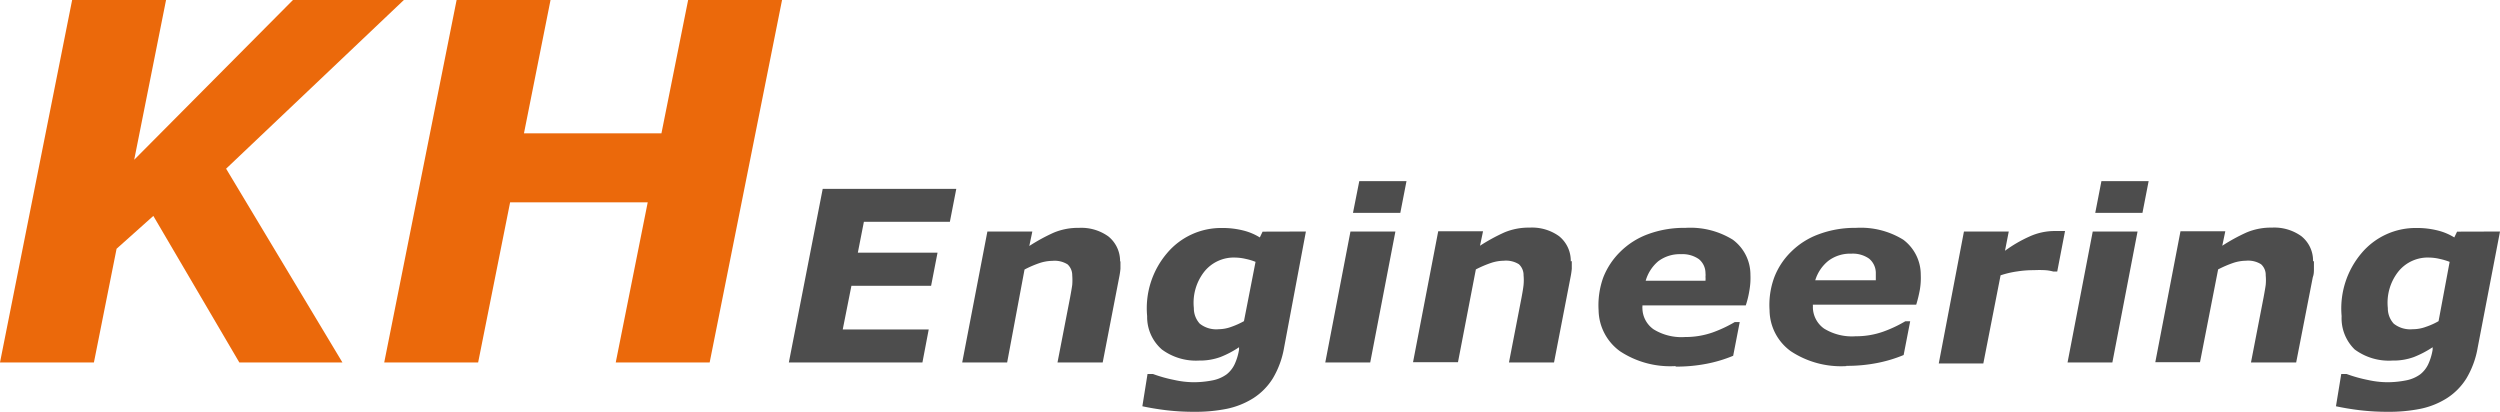
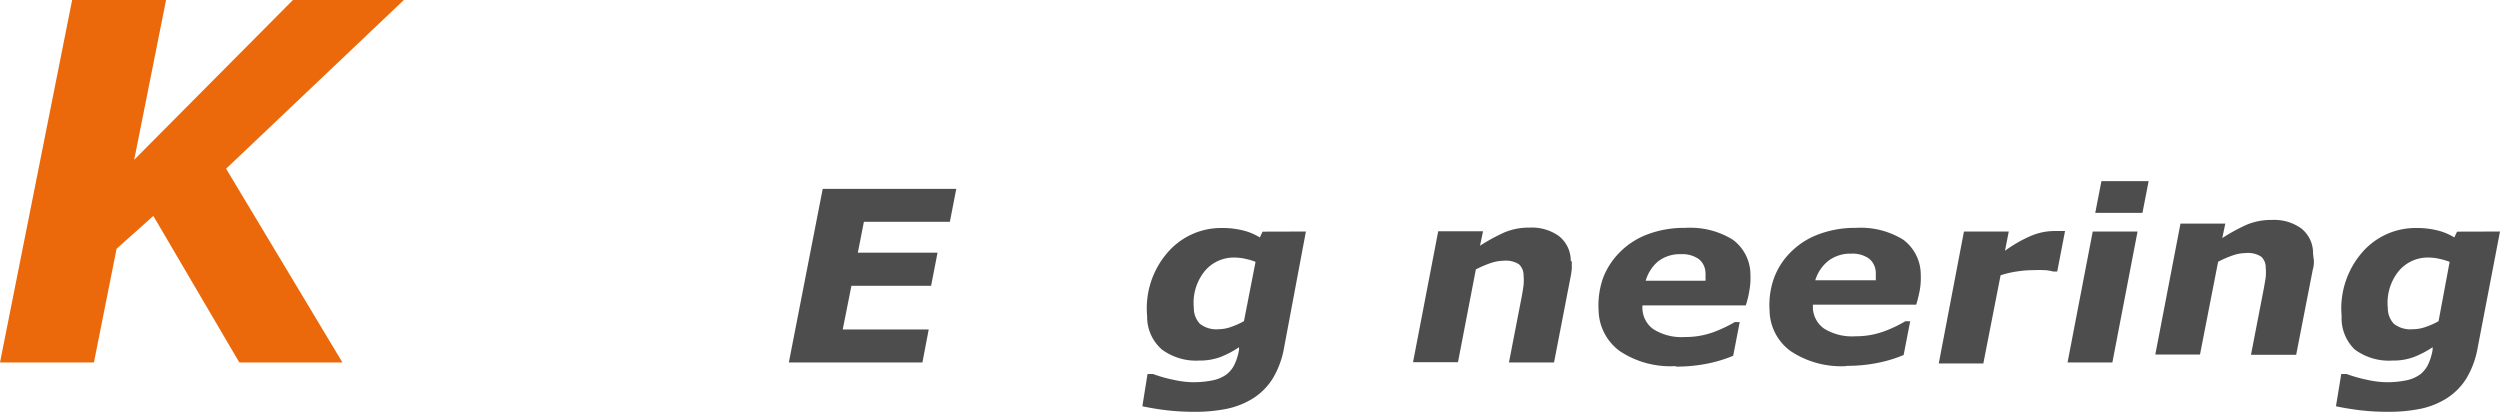
<svg xmlns="http://www.w3.org/2000/svg" id="Laag_1" data-name="Laag 1" viewBox="0 0 198.58 32.71">
  <defs>
    <style>.cls-1{fill:#eb690b;}.cls-2{fill:#4d4d4d;}</style>
  </defs>
  <title>kh_logo_FC</title>
  <polygon class="cls-1" points="23.27 0 10.66 12.69 13.19 0 5.73 0 0 28.79 7.46 28.79 9.26 19.76 12.18 17.15 19.01 28.79 27.2 28.79 17.96 13.4 32.08 0 23.27 0" />
-   <polygon class="cls-1" points="62.12 0 56.37 28.79 48.91 28.79 51.45 16.07 40.52 16.07 37.98 28.79 30.52 28.79 36.27 0 43.73 0 41.62 10.59 52.54 10.59 54.66 0 62.12 0" />
  <polygon class="cls-2" points="75.96 15 75.45 17.62 68.62 17.62 68.14 20.07 74.47 20.07 73.96 22.7 67.63 22.7 66.94 26.17 73.77 26.17 73.27 28.79 62.66 28.79 65.35 15 75.96 15" />
-   <path class="cls-2" d="M89,20.74c0,.19,0,.39,0,.61a6.06,6.06,0,0,1-.1.67l-1.31,6.77H84l1-5.16c.07-.38.13-.71.17-1a5,5,0,0,0,0-.76A1.17,1.17,0,0,0,84.8,21a1.94,1.94,0,0,0-1.21-.28,3.36,3.36,0,0,0-1,.17,8.3,8.3,0,0,0-1.21.52L80,28.79H76.43l2-10.4H82l-.24,1.15a14.34,14.34,0,0,1,1.94-1.06,5,5,0,0,1,2-.38,3.68,3.68,0,0,1,2.34.68,2.51,2.51,0,0,1,.93,2" />
  <path class="cls-2" d="M103.73,18.39,102,27.6a7.1,7.1,0,0,1-.9,2.46,5,5,0,0,1-1.55,1.57,6.37,6.37,0,0,1-2.09.84,12.55,12.55,0,0,1-2.57.24,18.7,18.7,0,0,1-2.29-.13c-.73-.09-1.35-.2-1.86-.31l.41-2.56h.44a11,11,0,0,0,1.68.47,7.23,7.23,0,0,0,1.49.18,7.65,7.65,0,0,0,1.62-.16,2.82,2.82,0,0,0,1.06-.47,2.24,2.24,0,0,0,.63-.8,4.43,4.43,0,0,0,.35-1.16l0-.19a7.55,7.55,0,0,1-1.48.78,4.74,4.74,0,0,1-1.7.28,4.55,4.55,0,0,1-2.95-.88,3.42,3.42,0,0,1-1.17-2.65,6.74,6.74,0,0,1,1.58-5,5.61,5.61,0,0,1,4.37-2,6.67,6.67,0,0,1,1.73.21,4.57,4.57,0,0,1,1.27.54l.22-.46Zm-4,2.41a4.4,4.4,0,0,0-.76-.23,3.87,3.87,0,0,0-.83-.11,3,3,0,0,0-2.49,1.13,4,4,0,0,0-.82,2.88,1.81,1.81,0,0,0,.47,1.24,2.11,2.11,0,0,0,1.51.44,3,3,0,0,0,1-.19,6.36,6.36,0,0,0,1-.45Z" />
-   <path class="cls-2" d="M110.84,18.39l-2,10.4h-3.57l2-10.4Zm.88-4-.49,2.52h-3.76l.5-2.52Z" />
  <path class="cls-2" d="M124.85,20.74c0,.19,0,.39,0,.61a6.06,6.06,0,0,1-.1.67l-1.31,6.77h-3.58l1-5.16c.07-.38.13-.71.16-1a4,4,0,0,0,0-.76,1.17,1.17,0,0,0-.37-.88,1.92,1.92,0,0,0-1.2-.28,3.36,3.36,0,0,0-1,.17,8.86,8.86,0,0,0-1.22.52l-1.42,7.37h-3.57l2-10.4h3.56l-.24,1.15a14.34,14.34,0,0,1,1.94-1.06,5,5,0,0,1,2-.38,3.68,3.68,0,0,1,2.34.68,2.51,2.51,0,0,1,.93,2" />
  <path class="cls-2" d="M133.09,29.08a7.24,7.24,0,0,1-4.41-1.18,4.1,4.1,0,0,1-1.7-3.25,6.51,6.51,0,0,1,.37-2.61A5.84,5.84,0,0,1,128.7,20a6.1,6.1,0,0,1,2.18-1.39,8.25,8.25,0,0,1,3-.51,6.4,6.4,0,0,1,3.76.94,3.45,3.45,0,0,1,1.4,2.79,5.58,5.58,0,0,1-.08,1.23,7.48,7.48,0,0,1-.29,1.2h-8.21a.34.34,0,0,1,0,.1.41.41,0,0,0,0,.11,2.08,2.08,0,0,0,.89,1.69,4.21,4.21,0,0,0,2.5.61,6.52,6.52,0,0,0,2.18-.36,10.46,10.46,0,0,0,1.77-.83h.39l-.52,2.68a10.81,10.81,0,0,1-2.14.64,12.44,12.44,0,0,1-2.42.22m2.36-6.82a1.71,1.71,0,0,0,0-.31,1.4,1.4,0,0,0,0-.29,1.44,1.44,0,0,0-.53-1.12,2.27,2.27,0,0,0-1.41-.39,2.85,2.85,0,0,0-1.81.56,3.16,3.16,0,0,0-1,1.55Z" />
  <path class="cls-2" d="M146.66,29.08a7.24,7.24,0,0,1-4.41-1.18,4.06,4.06,0,0,1-1.69-3.25,6.34,6.34,0,0,1,.37-2.61A5.68,5.68,0,0,1,142.27,20a6.06,6.06,0,0,1,2.19-1.39,8.19,8.19,0,0,1,2.95-.51,6.43,6.43,0,0,1,3.77.94,3.47,3.47,0,0,1,1.39,2.79A5.58,5.58,0,0,1,152.5,23a10.46,10.46,0,0,1-.29,1.2H144v.1a.41.41,0,0,1,0,.11,2.11,2.11,0,0,0,.89,1.69,4.22,4.22,0,0,0,2.51.61,6.46,6.46,0,0,0,2.17-.36,10.11,10.11,0,0,0,1.77-.83h.39l-.52,2.68a10.81,10.81,0,0,1-2.14.64,12.37,12.37,0,0,1-2.42.22M149,22.26l0-.31v-.29a1.48,1.48,0,0,0-.54-1.12,2.25,2.25,0,0,0-1.41-.39,2.87,2.87,0,0,0-1.81.56,3.16,3.16,0,0,0-1.05,1.55Z" />
  <path class="cls-2" d="M163.41,21.57h-.31a3.09,3.09,0,0,0-.67-.11,8.38,8.38,0,0,0-.86,0,8.28,8.28,0,0,0-1.34.1,7.39,7.39,0,0,0-1.32.31l-1.37,7H154L156,18.39h3.56l-.3,1.53a10.49,10.49,0,0,1,1.94-1.13,4.82,4.82,0,0,1,2-.44h.42l.41,0Z" />
  <path class="cls-2" d="M169.79,18.39l-2,10.4h-3.56l2-10.4Zm.88-4-.49,2.52h-3.75l.49-2.52Z" />
-   <path class="cls-2" d="M183.8,20.74c0,.19,0,.39,0,.61s0,.43-.09.67l-1.32,6.77H178.8l1-5.16c.07-.38.13-.71.17-1a4,4,0,0,0,0-.76,1.13,1.13,0,0,0-.37-.88,1.92,1.92,0,0,0-1.2-.28,3.36,3.36,0,0,0-1,.17,8.79,8.79,0,0,0-1.21.52l-1.44,7.37h-3.55l2-10.4h3.56l-.24,1.15a14.34,14.34,0,0,1,1.94-1.06,5,5,0,0,1,2-.38,3.68,3.68,0,0,1,2.34.68,2.48,2.48,0,0,1,.93,2" />
+   <path class="cls-2" d="M183.8,20.74s0,.43-.09.67l-1.32,6.77H178.8l1-5.16c.07-.38.13-.71.17-1a4,4,0,0,0,0-.76,1.13,1.13,0,0,0-.37-.88,1.92,1.92,0,0,0-1.2-.28,3.36,3.36,0,0,0-1,.17,8.79,8.79,0,0,0-1.21.52l-1.44,7.37h-3.55l2-10.4h3.56l-.24,1.15a14.34,14.34,0,0,1,1.94-1.06,5,5,0,0,1,2-.38,3.68,3.68,0,0,1,2.34.68,2.48,2.48,0,0,1,.93,2" />
  <path class="cls-2" d="M198.58,18.39l-1.77,9.21a7.1,7.1,0,0,1-.9,2.46,5,5,0,0,1-1.55,1.57,6.29,6.29,0,0,1-2.09.84,12.55,12.55,0,0,1-2.57.24,18.7,18.7,0,0,1-2.29-.13c-.73-.09-1.35-.2-1.86-.31l.42-2.56h.43a11.37,11.37,0,0,0,1.68.47,7.23,7.23,0,0,0,1.49.18,7.58,7.58,0,0,0,1.62-.16,2.82,2.82,0,0,0,1.06-.47,2.24,2.24,0,0,0,.63-.8,4.43,4.43,0,0,0,.35-1.16l0-.19a7.91,7.91,0,0,1-1.49.78,4.7,4.7,0,0,1-1.7.28,4.57,4.57,0,0,1-3-.88A3.45,3.45,0,0,1,186,25.11a6.79,6.79,0,0,1,1.58-5,5.61,5.61,0,0,1,4.37-2,6.67,6.67,0,0,1,1.73.21,4.57,4.57,0,0,1,1.27.54l.22-.46Zm-4,2.41a4.86,4.86,0,0,0-.77-.23,3.87,3.87,0,0,0-.82-.11,3,3,0,0,0-2.5,1.13,4,4,0,0,0-.82,2.88,1.81,1.81,0,0,0,.47,1.24,2.11,2.11,0,0,0,1.51.44,3,3,0,0,0,1.05-.19,5.61,5.61,0,0,0,1-.45Z" />
</svg>